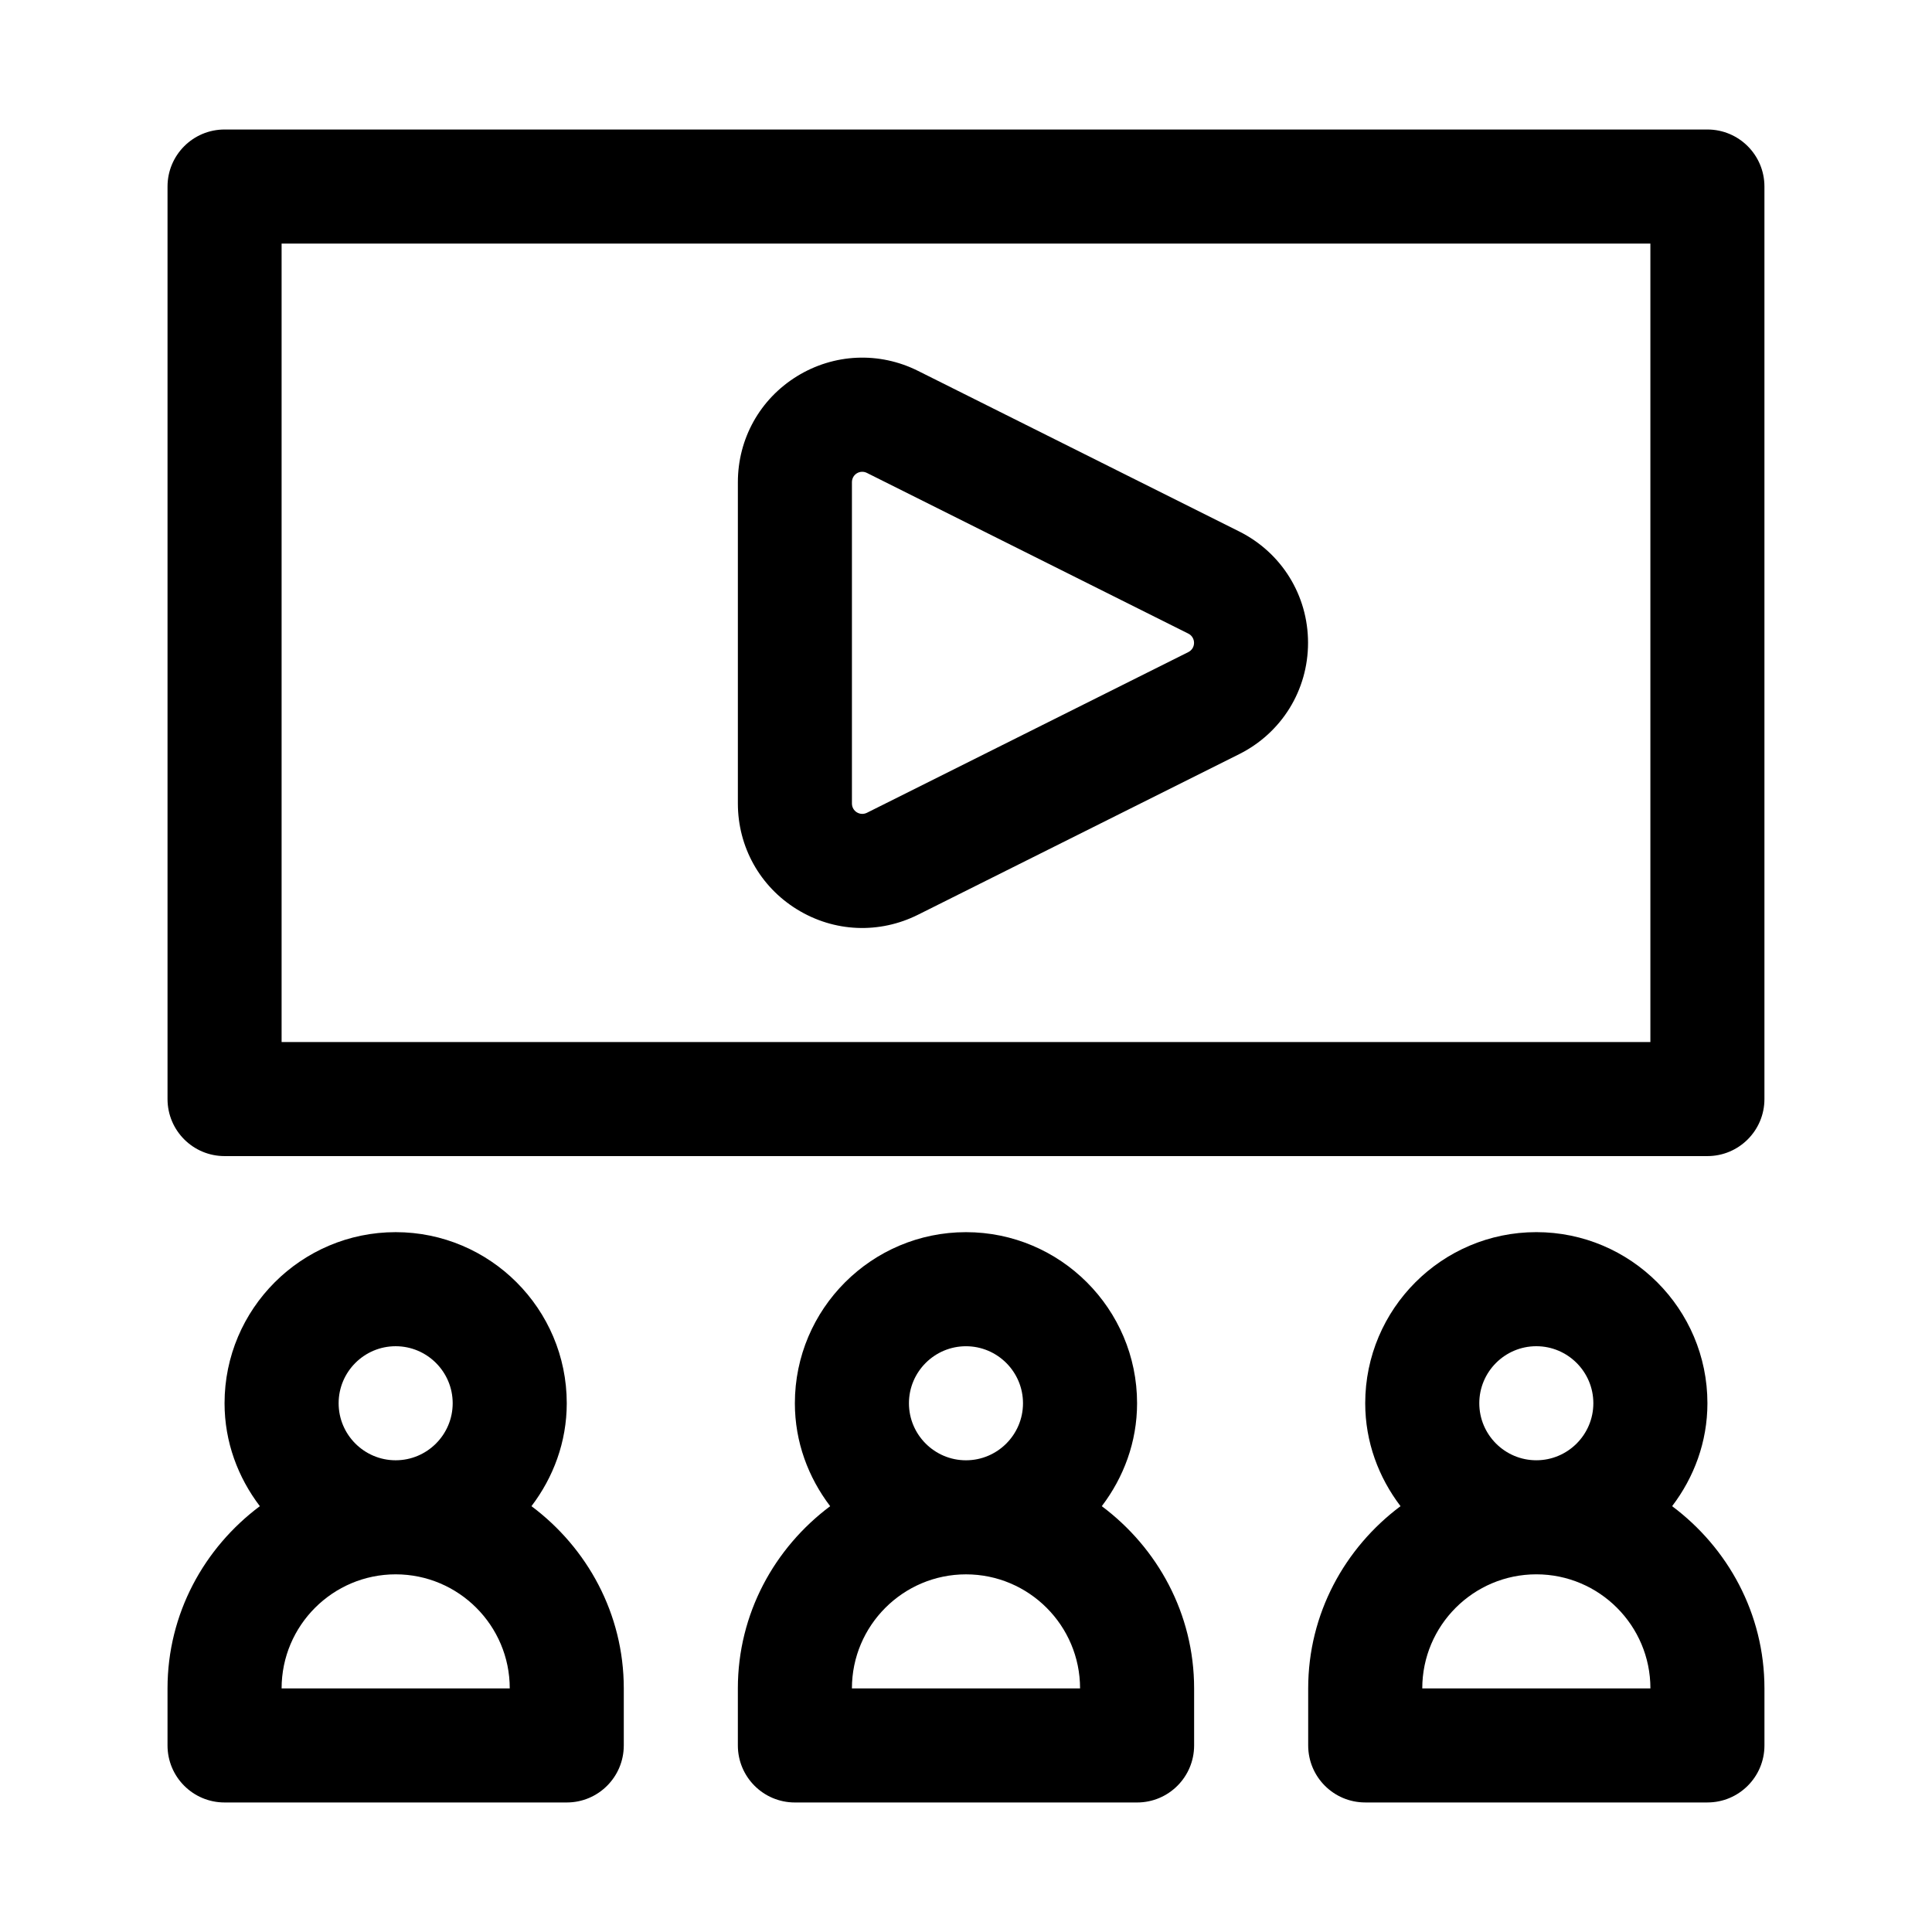
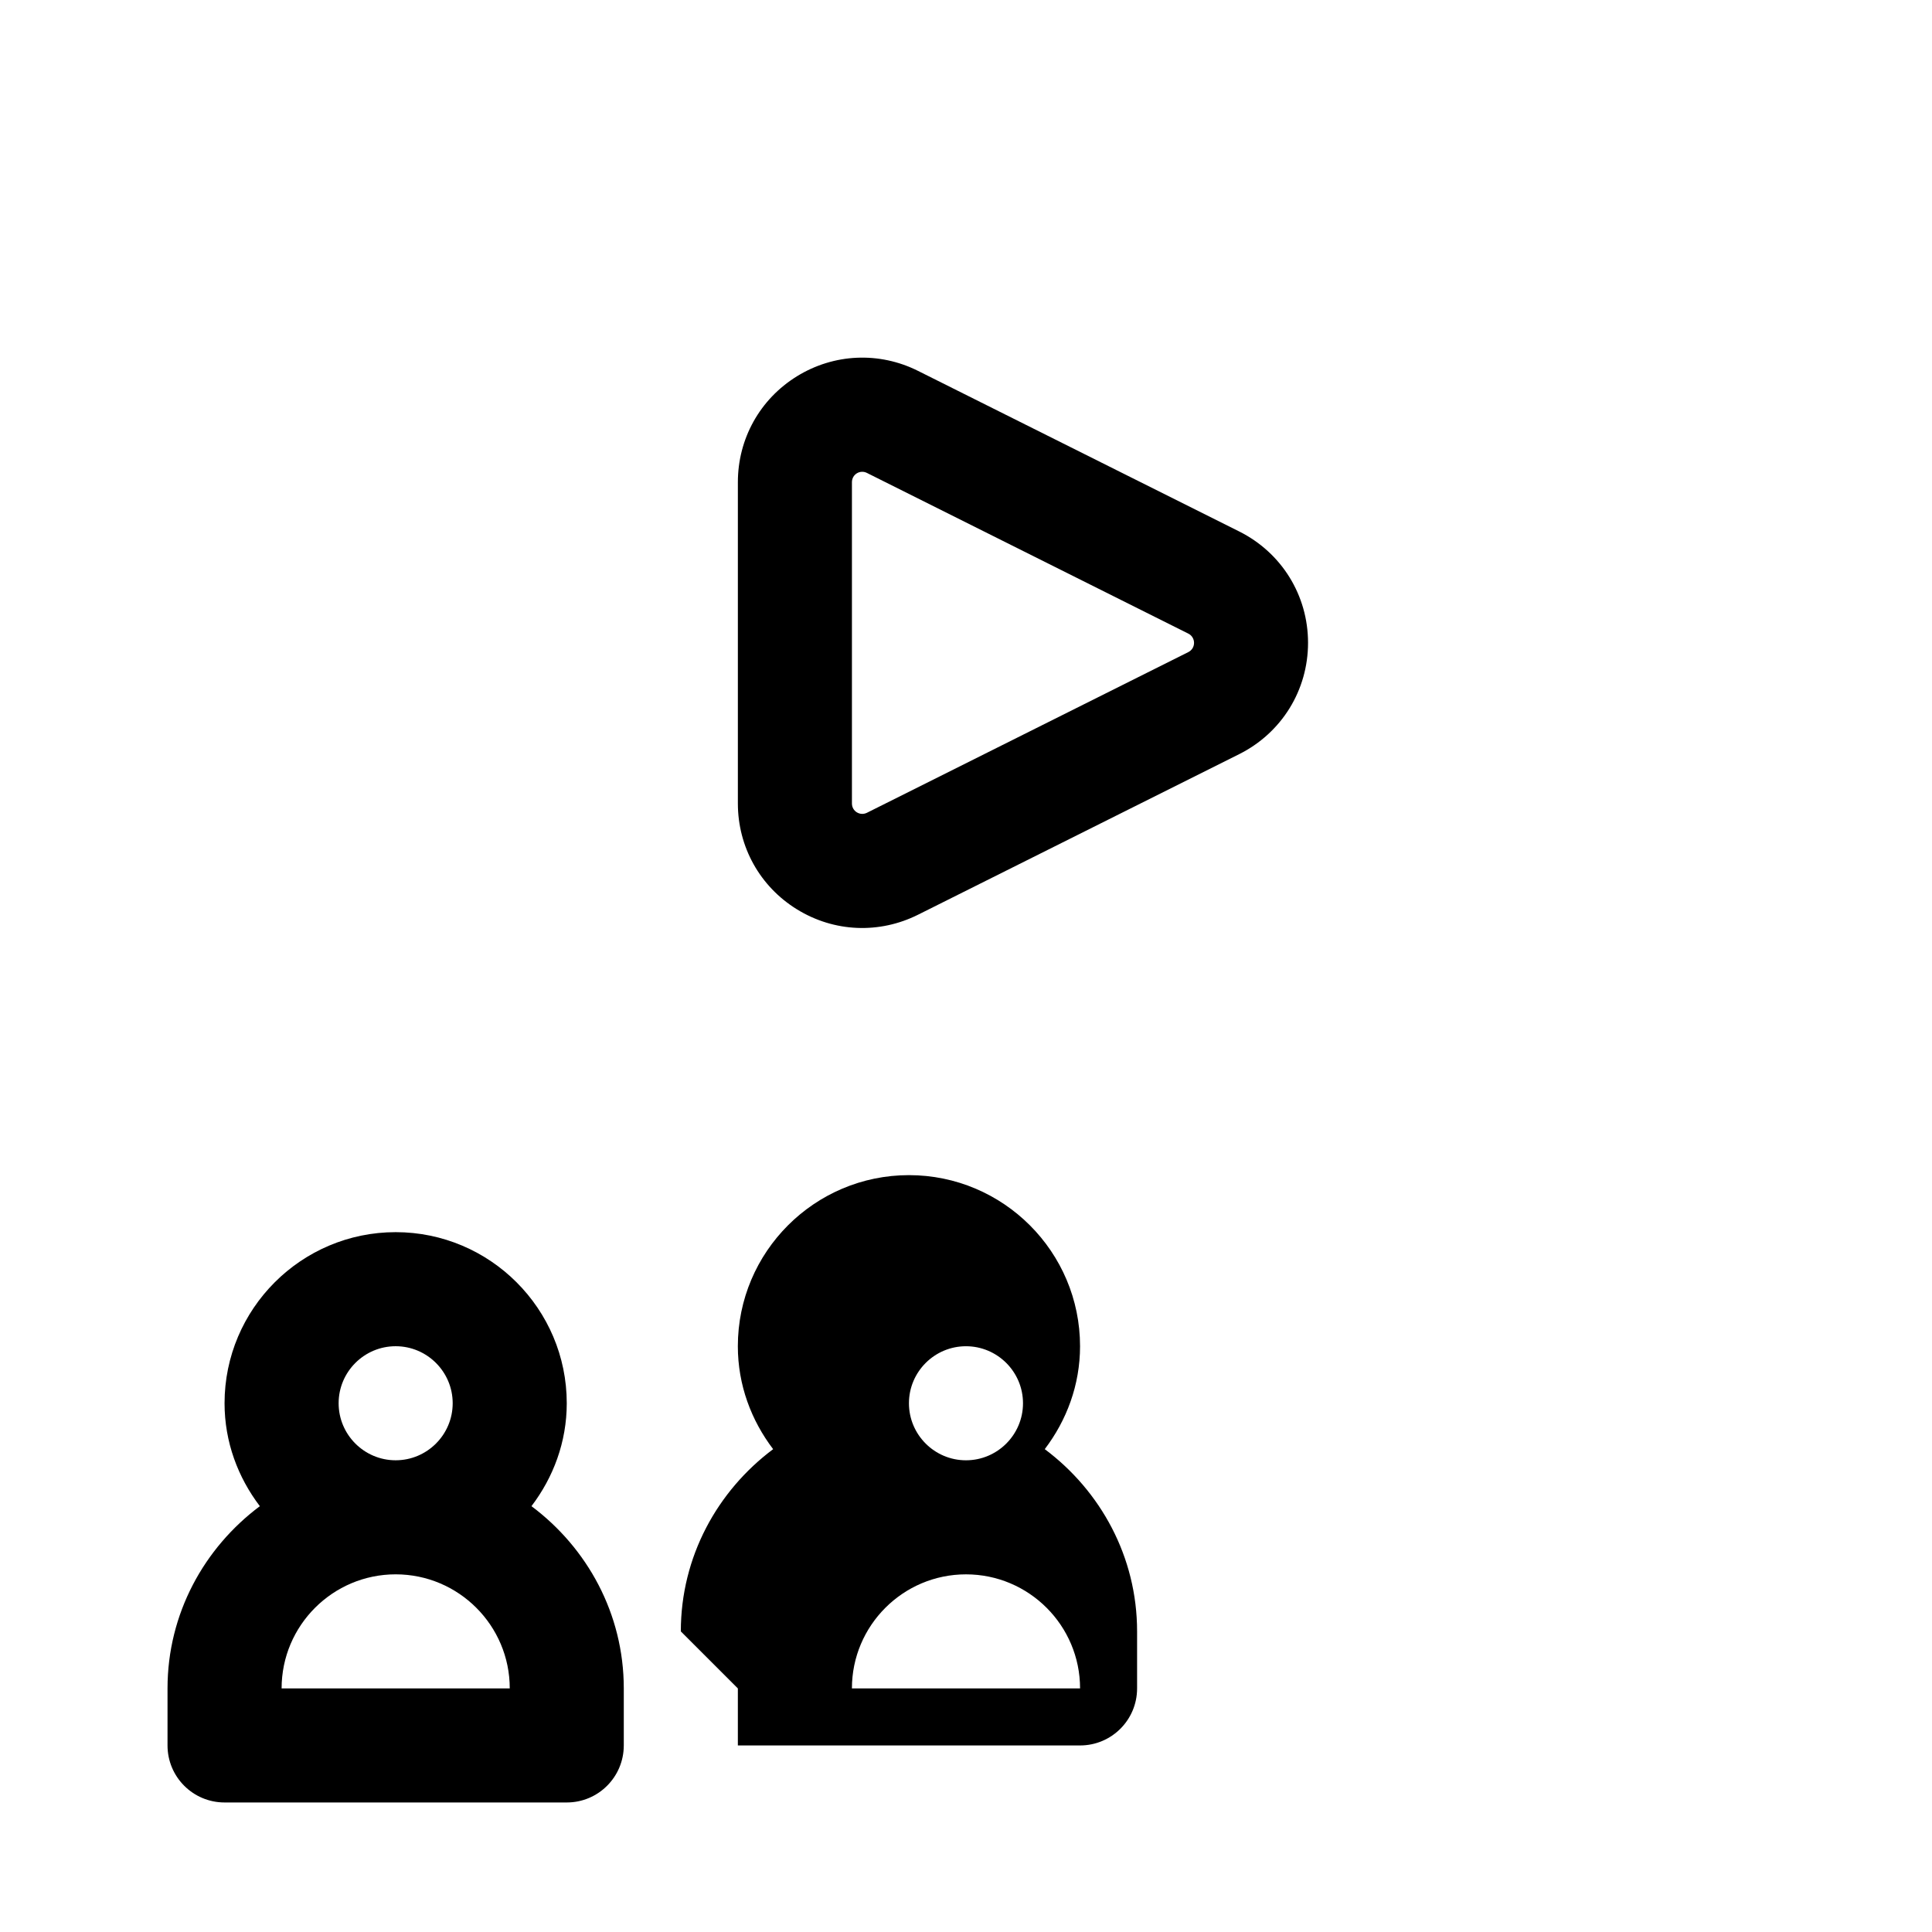
<svg xmlns="http://www.w3.org/2000/svg" fill="#000000" width="800px" height="800px" version="1.1" viewBox="144 144 512 512">
  <g>
-     <path d="m596.48 178.32h-392.97c-8.348 0-15.113 6.766-15.113 15.113v241.83c0 8.348 6.766 15.113 15.113 15.113h392.97c8.348 0 15.113-6.766 15.113-15.113v-241.83c0-8.348-6.766-15.113-15.113-15.113zm-15.113 241.83h-362.74v-211.6h362.74z" />
    <path d="m355.18 384.97c9.922 6.133 21.926 6.531 32.098 1.445l85.129-42.562c11.246-5.633 18.238-16.938 18.238-29.504s-6.988-23.875-18.238-29.504l-85.129-42.562c-10.281-5.144-22.305-4.606-32.098 1.445-9.793 6.055-15.637 16.547-15.637 28.059v85.133c0 11.512 5.844 22 15.637 28.051zm14.59-113.18c0-2.086 2.156-3.387 3.984-2.457l85.129 42.562c2.047 1.004 2.086 3.91 0 4.934l-85.129 42.562c-1.824 0.906-3.984-0.375-3.984-2.469z" />
    <path d="m309.31 606.56v-15.113c0-19.805-9.707-37.262-24.469-48.297 5.789-7.609 9.355-16.992 9.355-27.273 0-25.004-20.34-45.344-45.344-45.344-25.004 0-45.344 20.34-45.344 45.344 0 10.281 3.566 19.664 9.355 27.277-14.762 11.031-24.469 28.488-24.469 48.293v15.113c0 8.348 6.766 15.113 15.113 15.113h90.688c8.348 0.004 15.113-6.762 15.113-15.113zm-75.57-90.684c0-8.332 6.781-15.113 15.113-15.113s15.113 6.781 15.113 15.113-6.781 15.113-15.113 15.113-15.113-6.781-15.113-15.113zm-15.113 75.57c0-16.672 13.559-30.23 30.23-30.23s30.23 13.559 30.23 30.23z" />
-     <path d="m339.54 591.45v15.113c0 8.348 6.766 15.113 15.113 15.113h90.688c8.348 0 15.113-6.766 15.113-15.113v-15.113c0-19.805-9.707-37.262-24.469-48.297 5.785-7.609 9.352-16.992 9.352-27.273 0-25.004-20.34-45.344-45.344-45.344s-45.344 20.34-45.344 45.344c0 10.281 3.566 19.664 9.355 27.277-14.758 11.031-24.465 28.488-24.465 48.293zm30.227 0c0-16.672 13.559-30.23 30.23-30.23s30.23 13.559 30.23 30.23zm15.113-75.57c0-8.332 6.781-15.113 15.113-15.113 8.332 0 15.113 6.781 15.113 15.113s-6.781 15.113-15.113 15.113c-8.332 0-15.113-6.781-15.113-15.113z" />
-     <path d="m587.13 543.15c5.789-7.613 9.355-16.996 9.355-27.277 0-25.004-20.34-45.344-45.344-45.344s-45.344 20.34-45.344 45.344c0 10.281 3.566 19.664 9.355 27.277-14.758 11.031-24.469 28.488-24.469 48.293v15.113c0 8.348 6.766 15.113 15.113 15.113h90.688c8.348 0 15.113-6.766 15.113-15.113v-15.113c0-19.805-9.707-37.262-24.469-48.293zm-51.102-27.277c0-8.332 6.781-15.113 15.113-15.113s15.113 6.781 15.113 15.113-6.781 15.113-15.113 15.113-15.113-6.781-15.113-15.113zm-15.113 75.57c0-16.672 13.559-30.23 30.23-30.23s30.23 13.559 30.23 30.23z" />
+     <path d="m339.54 591.45v15.113h90.688c8.348 0 15.113-6.766 15.113-15.113v-15.113c0-19.805-9.707-37.262-24.469-48.297 5.785-7.609 9.352-16.992 9.352-27.273 0-25.004-20.34-45.344-45.344-45.344s-45.344 20.34-45.344 45.344c0 10.281 3.566 19.664 9.355 27.277-14.758 11.031-24.465 28.488-24.465 48.293zm30.227 0c0-16.672 13.559-30.23 30.23-30.23s30.23 13.559 30.23 30.23zm15.113-75.57c0-8.332 6.781-15.113 15.113-15.113 8.332 0 15.113 6.781 15.113 15.113s-6.781 15.113-15.113 15.113c-8.332 0-15.113-6.781-15.113-15.113z" />
  </g>
</svg>